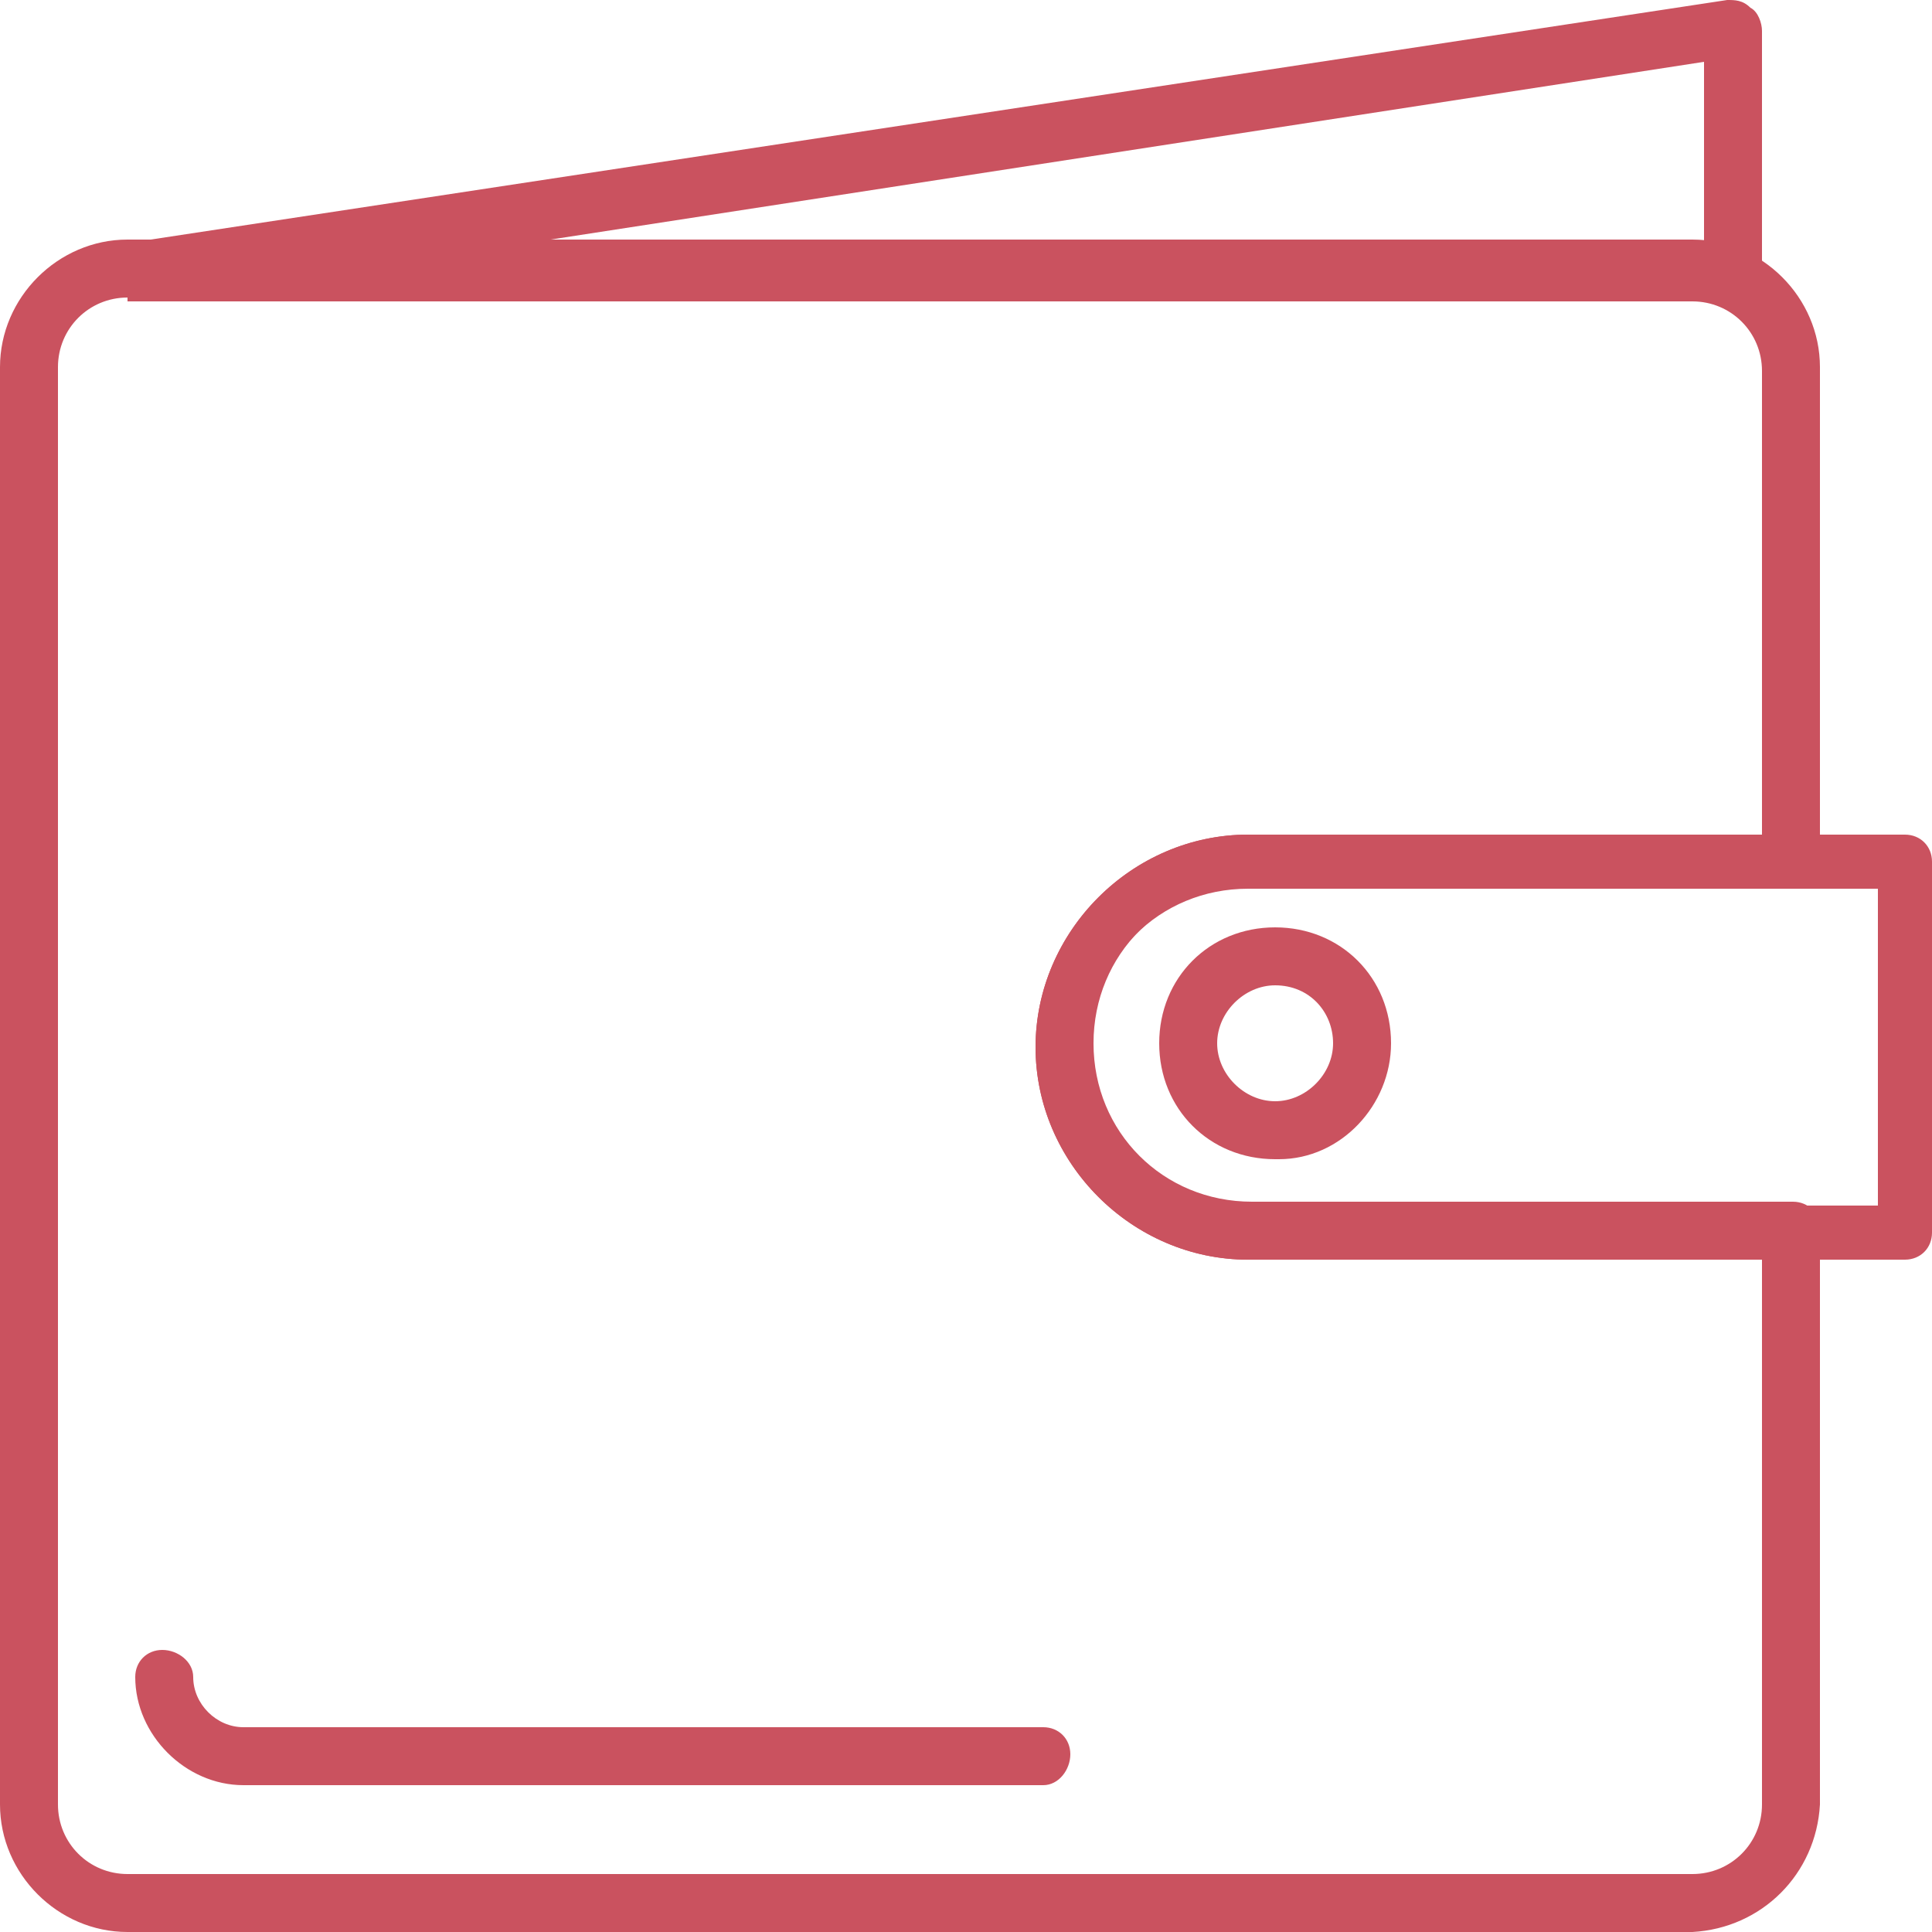
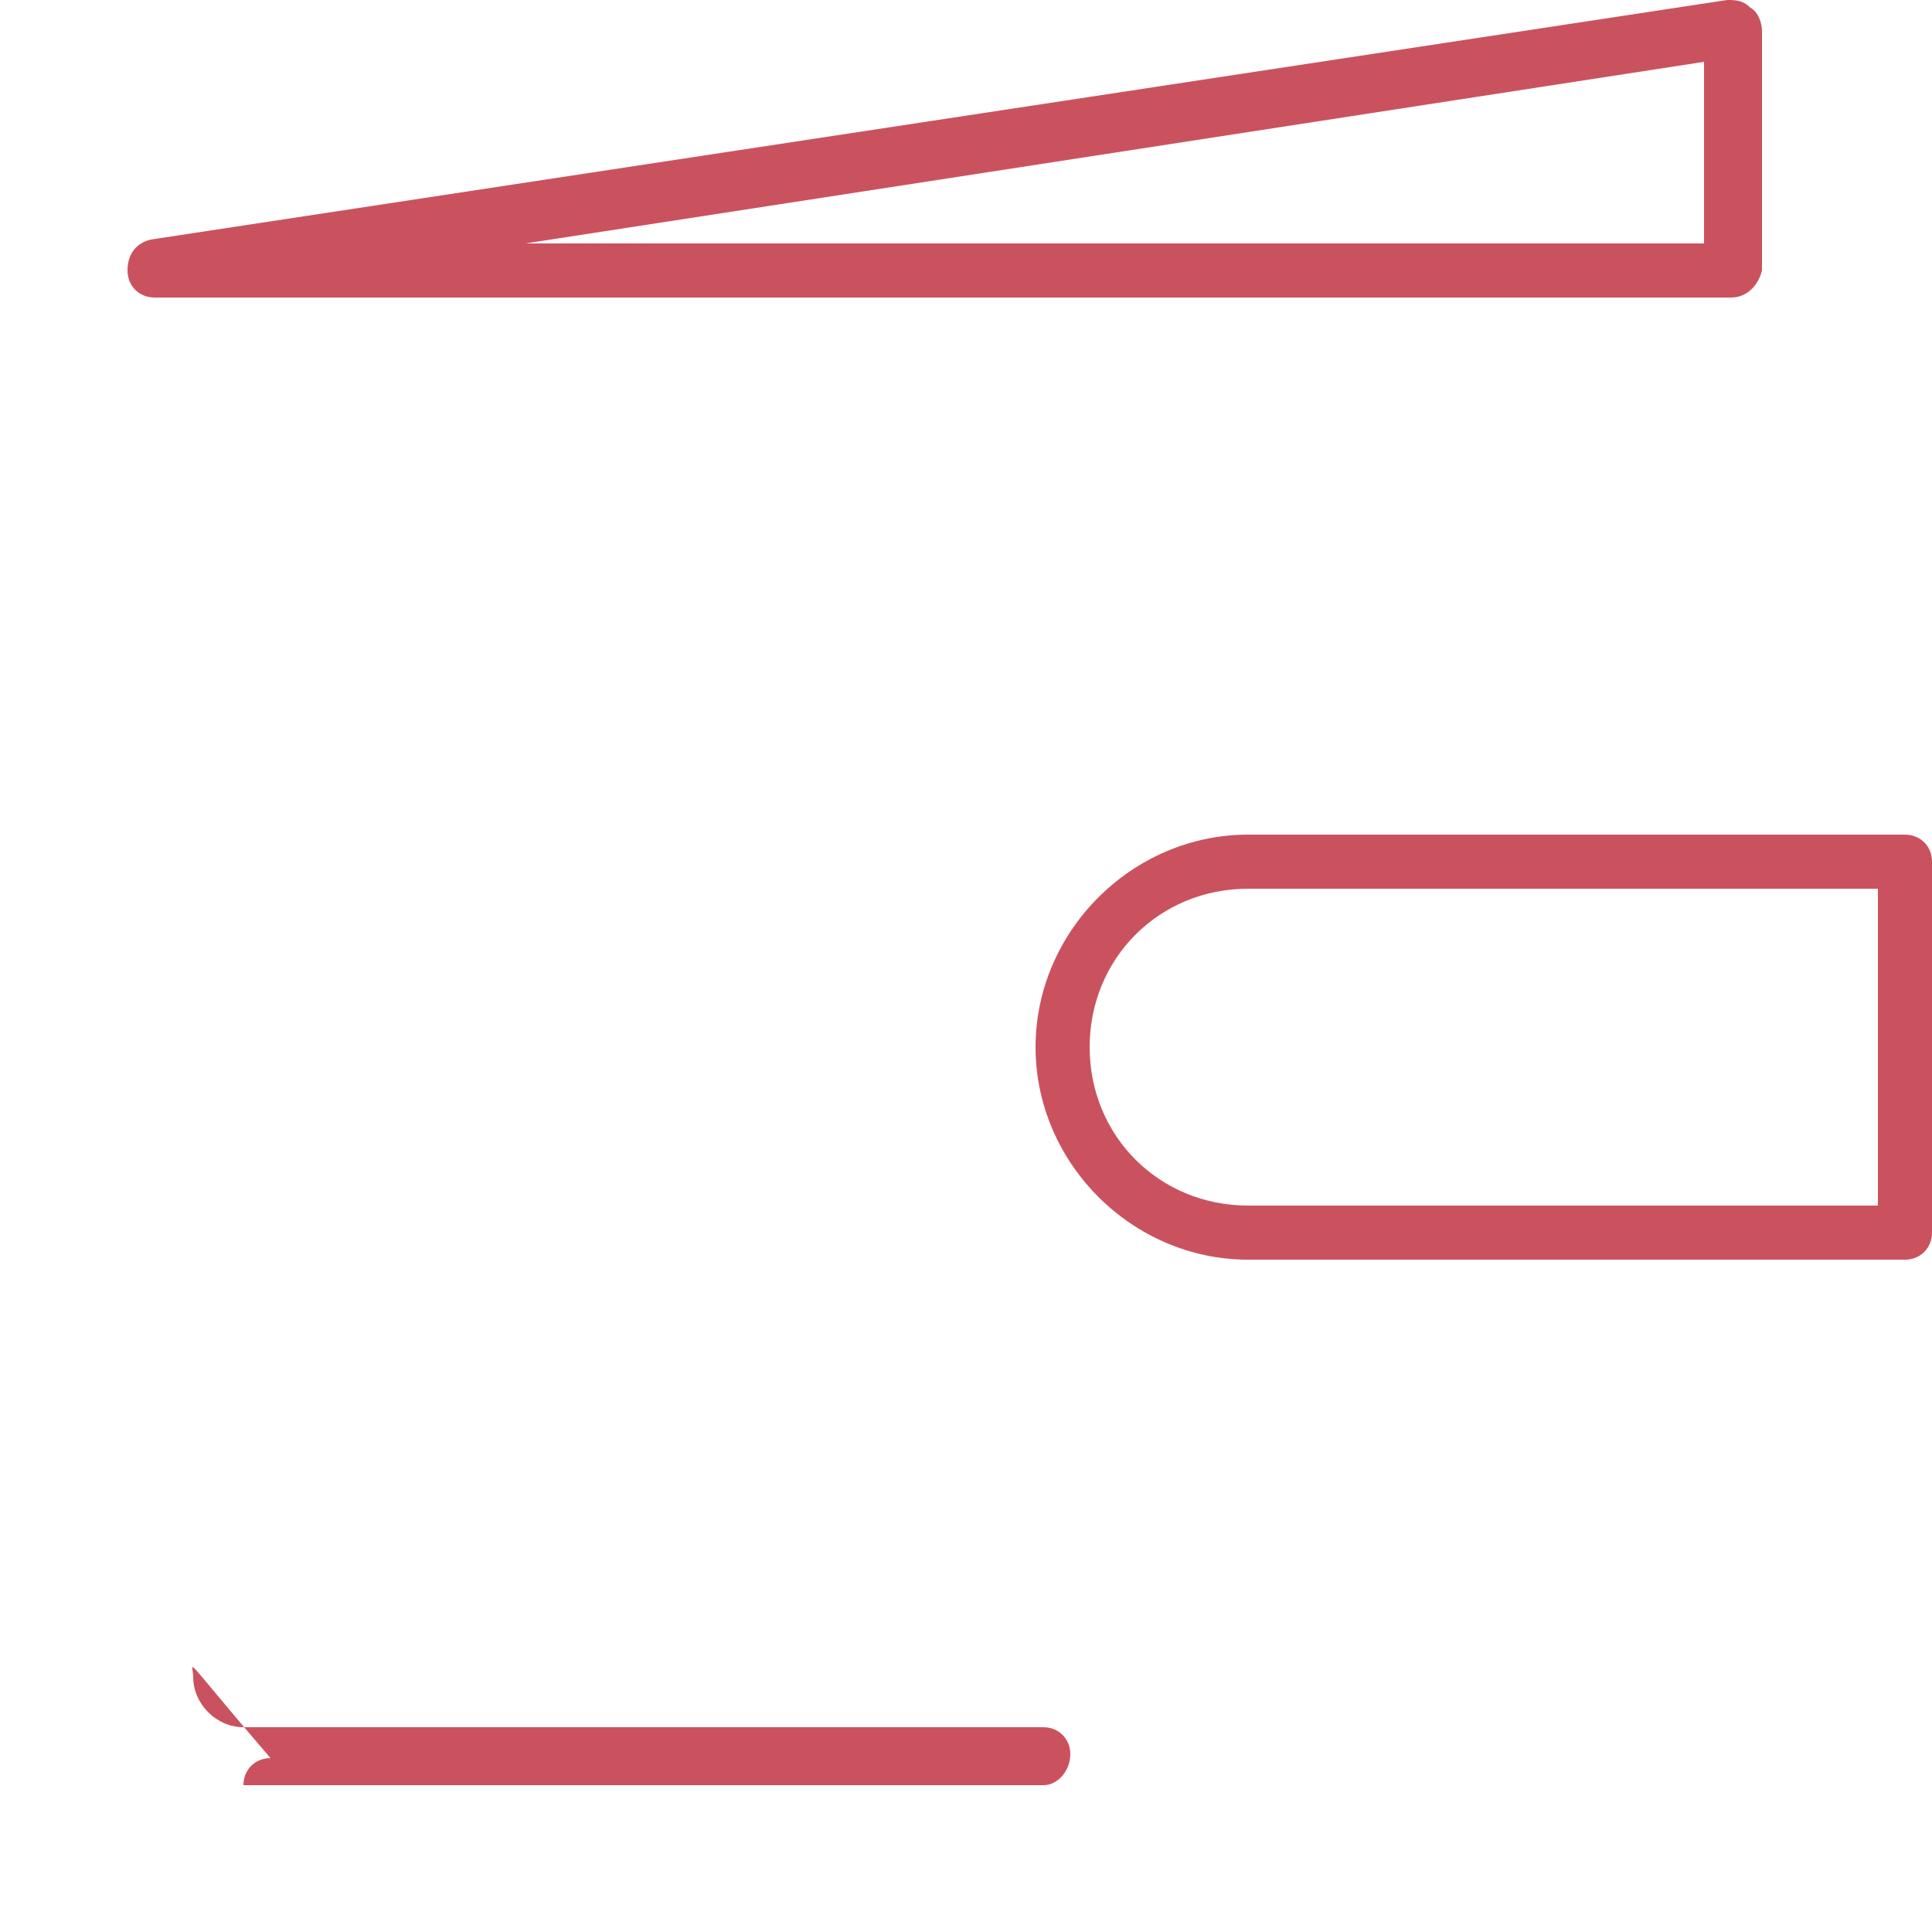
<svg xmlns="http://www.w3.org/2000/svg" version="1.1" id="レイヤー_1" x="0px" y="0px" viewBox="0 0 50 50" style="enable-background:new 0 0 50 50;" xml:space="preserve">
  <style type="text/css">
	.st0{fill:#CA525F;}
</style>
-   <path class="st0" d="M43.8,50H3.3C1.5,50,0,48.5,0,46.7V9.5c0-1.8,1.5-3.3,3.3-3.3h40.5c1.8,0,3.3,1.5,3.3,3.3v12.7  c0,0.4-0.3,0.7-0.7,0.7c0,0,0,0,0,0h-14c-2.3,0-4.1,1.8-4.1,4.1s1.8,4.1,4.1,4.1h14c0.4,0,0.7,0.3,0.7,0.7c0,0,0,0,0,0v14.9  C47,48.5,45.6,49.9,43.8,50z M3.3,7.7c-1,0-1.8,0.8-1.8,1.8c0,0,0,0,0,0v37.2c0,1,0.8,1.8,1.8,1.8c0,0,0,0,0,0h40.5  c1,0,1.8-0.8,1.8-1.8c0,0,0,0,0,0V32.6H32.3c-3,0-5.5-2.5-5.5-5.5s2.5-5.5,5.5-5.5h13.3v-12c0-1-0.8-1.8-1.8-1.8c0,0,0,0,0,0H3.3  V7.7z" />
-   <path class="st0" d="M27,46.2H6.3c-1.5,0-2.8-1.3-2.8-2.8c0-0.4,0.3-0.7,0.7-0.7c0,0,0,0,0,0C4.6,42.7,5,43,5,43.4  c0,0.7,0.6,1.3,1.3,1.3H27c0.4,0,0.7,0.3,0.7,0.7c0,0,0,0,0,0C27.7,45.8,27.4,46.2,27,46.2z" />
+   <path class="st0" d="M27,46.2H6.3c0-0.4,0.3-0.7,0.7-0.7c0,0,0,0,0,0C4.6,42.7,5,43,5,43.4  c0,0.7,0.6,1.3,1.3,1.3H27c0.4,0,0.7,0.3,0.7,0.7c0,0,0,0,0,0C27.7,45.8,27.4,46.2,27,46.2z" />
  <path class="st0" d="M49.3,32.6h-17c-3,0-5.5-2.5-5.5-5.5s2.5-5.5,5.5-5.5h17c0.4,0,0.7,0.3,0.7,0.7c0,0,0,0,0,0v9.6  C50,32.3,49.7,32.6,49.3,32.6C49.3,32.6,49.3,32.6,49.3,32.6z M32.3,23c-2.3,0-4.1,1.8-4.1,4.1s1.8,4.1,4.1,4.1h16.3V23H32.3z" />
  <path class="st0" d="M44.8,7.7H4C3.6,7.7,3.3,7.4,3.3,7c0,0,0,0,0,0c0-0.4,0.2-0.7,0.6-0.8L44.7,0c0.2,0,0.4,0,0.6,0.2  c0.2,0.1,0.3,0.4,0.3,0.6V7C45.5,7.4,45.2,7.7,44.8,7.7z M13.6,6.3h30.5V1.6L13.6,6.3z" />
-   <path class="st0" d="M33,30c-1.7,0-3-1.3-3-3s1.3-3,3-3c1.7,0,3,1.3,3,3c0,1.6-1.3,3-2.9,3C33.1,30,33,30,33,30z M33,25.5  c-0.8,0-1.5,0.7-1.5,1.5s0.7,1.5,1.5,1.5s1.5-0.7,1.5-1.5C34.5,26.2,33.9,25.5,33,25.5C33,25.5,33,25.5,33,25.5z" />
</svg>